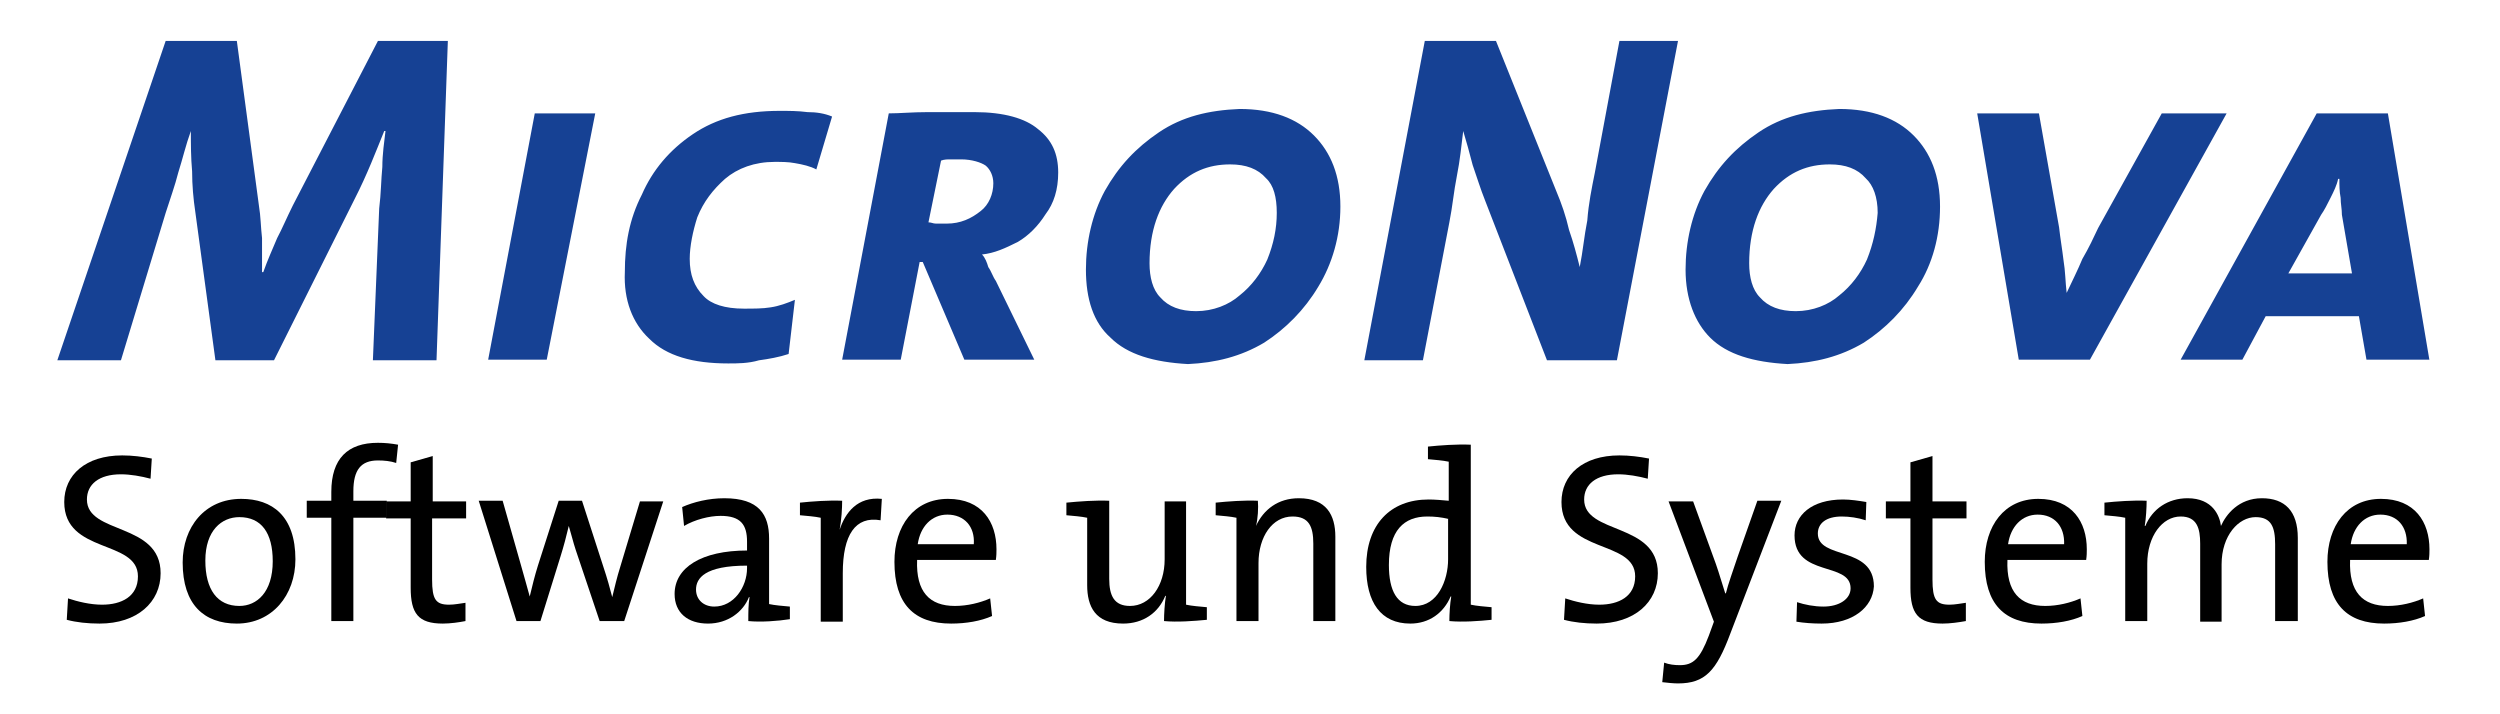
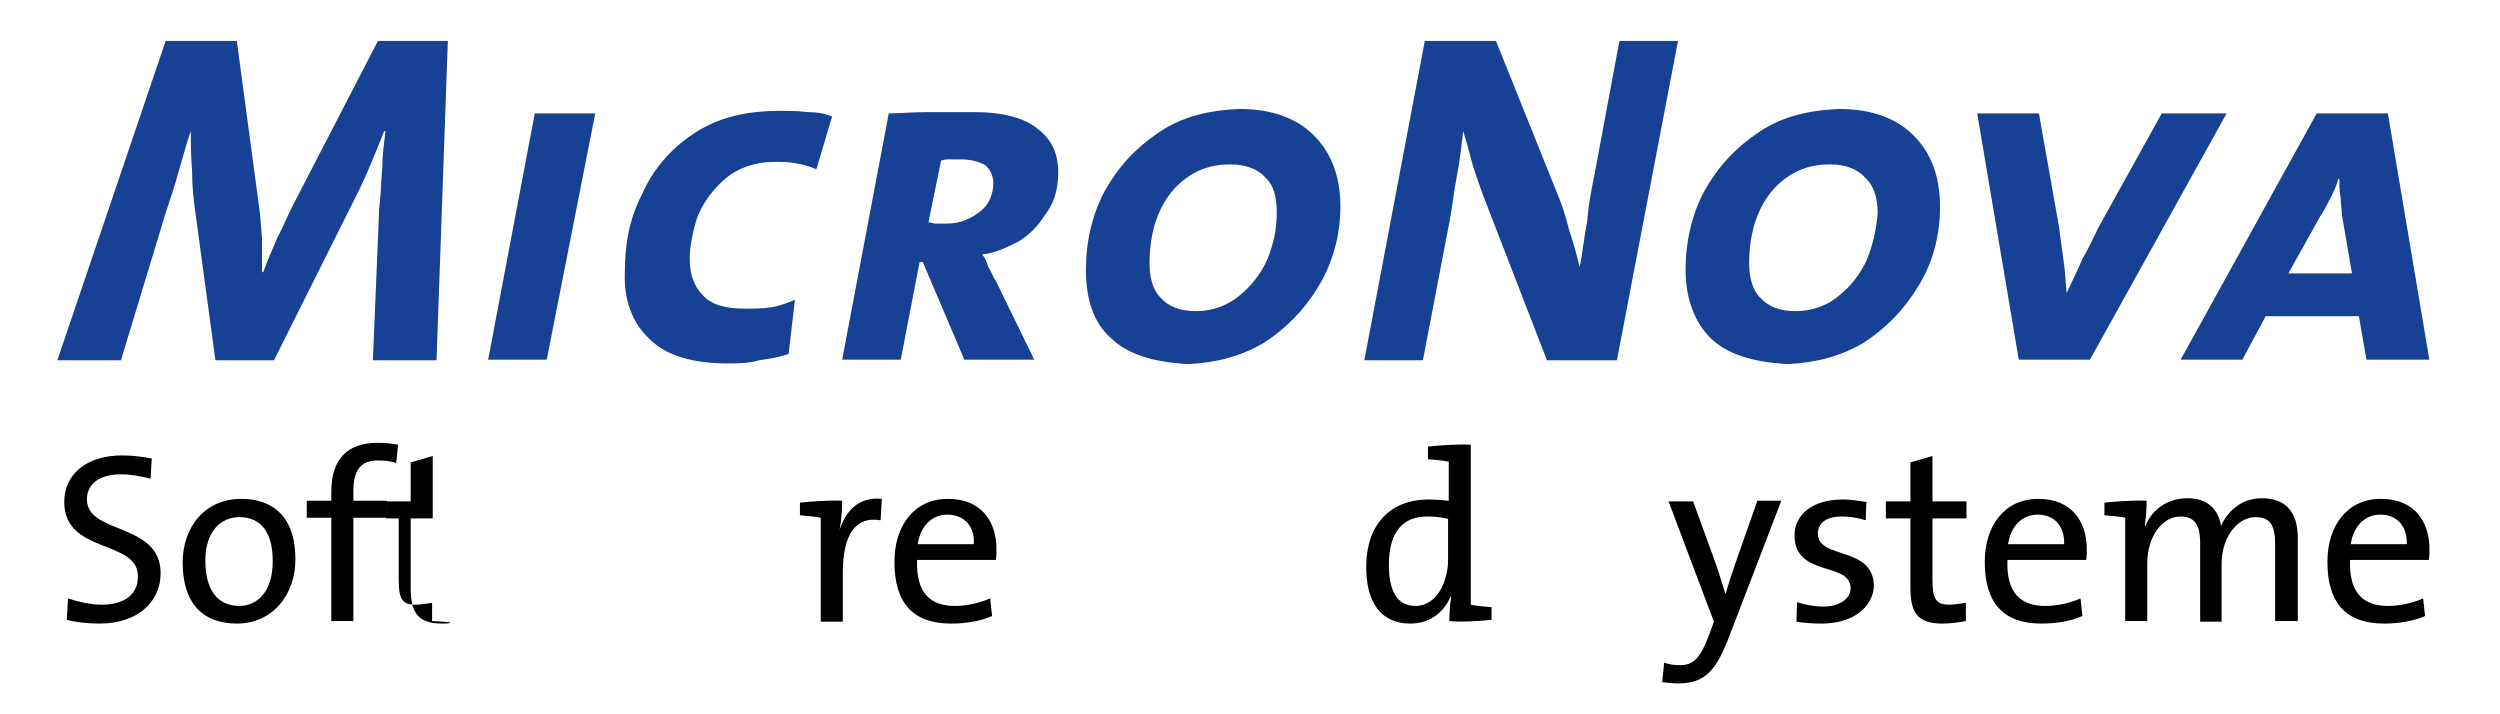
<svg xmlns="http://www.w3.org/2000/svg" version="1.1" id="Ebene_1" x="0px" y="0px" viewBox="0 0 396.9 113.4" style="enable-background:new 0 0 396.9 113.4;" xml:space="preserve">
  <style type="text/css">
	.st0{display:none;fill-rule:evenodd;clip-rule:evenodd;fill:#FFFFFF;}
	.st1{fill-rule:evenodd;clip-rule:evenodd;fill:#164194;}
</style>
  <polygon class="st0" points="-133,-68.2 528.1,-68.2 528.1,182.6 -133,182.6 -133,-68.2 " />
  <path class="st1" d="M71.1,6.5H60L46.5,32.6c-1,2-1.7,3.7-2.5,5.2c-0.7,1.7-1.5,3.4-2.2,5.4h-0.2c0-1.7,0-3.4,0-5.4  c-0.2-1.7-0.2-3.4-0.5-5.2L37.6,6.5H26.3L9.1,57.2h10.1l7.1-23.4c0.7-2.2,1.5-4.4,2-6.4c0.7-2.2,1.2-4.4,2-6.6l0,0  c0,2,0,4.2,0.2,6.4c0,2.2,0.2,4.4,0.5,6.4l3.2,23.6h9.3l12.8-25.6c2-3.9,3.4-7.6,4.7-10.8h0.2c-0.2,1.7-0.5,3.7-0.5,5.7  c-0.2,2-0.2,4.2-0.5,6.6l-1,24.1h10.1L71.1,6.5L71.1,6.5z M94.5,18h-9.6l-7.4,39.1h9.3L94.5,18L94.5,18z M132.1,18.5  c-1.2-0.5-2.5-0.7-3.9-0.7c-1.5-0.2-3-0.2-4.4-0.2c-5.7,0-10.1,1.2-13.8,3.7c-3.7,2.5-6.4,5.7-8.1,9.6c-2,3.9-2.7,7.9-2.7,12.3  c-0.2,4.4,1.2,8.1,3.9,10.6c2.7,2.7,6.9,3.9,12.5,3.9c1.5,0,3.2,0,4.9-0.5c1.5-0.2,3.2-0.5,4.7-1l1-8.6c-1.2,0.5-2.5,1-3.9,1.2  c-1.2,0.2-2.7,0.2-4.2,0.2c-3,0-5.2-0.7-6.4-2c-1.5-1.5-2.2-3.4-2.2-5.9c0-2,0.5-4.4,1.2-6.6c1-2.5,2.5-4.4,4.4-6.1  c2-1.7,4.7-2.7,7.9-2.7c1,0,2.2,0,3.2,0.2c1.2,0.2,2.5,0.5,3.4,1L132.1,18.5L132.1,18.5z M168,27.4c0-3-1-5.2-3.2-6.9  c-2-1.7-5.4-2.7-10.1-2.7c-2.2,0-4.7,0-7.4,0c-2.5,0-4.4,0.2-6.2,0.2l-7.4,39.1h9.3l3-15.5h0.5l6.6,15.5h11.1l-6.1-12.5  c-0.5-0.7-0.7-1.5-1.2-2.2c-0.2-0.7-0.5-1.5-1-2c2-0.2,3.7-1,5.7-2c1.7-1,3.2-2.5,4.4-4.4C167.3,32.3,168,30.1,168,27.4L168,27.4z   M157.7,29.1c0,1.7-0.7,3.4-2,4.4c-1.5,1.2-3.2,2-5.4,2c-0.7,0-1.2,0-1.7,0c-0.5,0-0.7-0.2-1.2-0.2l2-9.8c0.5-0.2,1-0.2,1.5-0.2  c0.5,0,1,0,1.7,0c1.7,0,3.2,0.5,3.9,1C157.2,26.9,157.7,27.9,157.7,29.1L157.7,29.1z M212.8,32.8c0-4.9-1.5-8.6-4.2-11.3  c-2.7-2.7-6.6-4.2-11.8-4.2c-4.9,0.2-9.1,1.2-12.8,3.7c-3.7,2.5-6.4,5.4-8.6,9.3c-2,3.7-3,8.1-3,12.5c0,4.7,1.2,8.4,3.9,10.8  c2.7,2.7,6.9,3.9,12.3,4.2c4.4-0.2,8.4-1.2,12.1-3.4c3.4-2.2,6.4-5.2,8.6-8.9C211.5,41.9,212.8,37.5,212.8,32.8L212.8,32.8z   M202.7,33.8c0,2.5-0.5,4.9-1.5,7.4c-1,2.2-2.5,4.2-4.4,5.7c-1.7,1.5-4.2,2.5-6.9,2.5c-2.5,0-4.4-0.7-5.7-2.2  c-1.2-1.2-1.7-3.2-1.7-5.4c0-5.2,1.5-9.1,3.9-11.8c2.5-2.7,5.4-3.9,8.9-3.9c2.5,0,4.4,0.7,5.7,2.2C202.2,29.4,202.7,31.3,202.7,33.8  L202.7,33.8z M266.4,6.5h-9.3l-3.9,20.9c-0.5,2.5-1,4.9-1.2,7.6c-0.5,2.5-0.7,4.9-1.2,7.4c-0.5-2-1-3.9-1.7-5.9  c-0.5-2.2-1.2-4.2-2-6.1l-9.6-23.9h-11.3l-9.6,50.7h9.3l4.2-21.9c0.5-2.5,0.7-4.9,1.2-7.4c0.5-2.5,0.7-4.7,1-7.1  c0.5,1.7,1,3.4,1.5,5.4c0.7,2,1.2,3.7,2,5.7l9.8,25.3h11.1L266.4,6.5L266.4,6.5z M308,32.8c0-4.9-1.5-8.6-4.2-11.3  c-2.7-2.7-6.6-4.2-11.8-4.2c-4.9,0.2-9.1,1.2-12.8,3.7c-3.7,2.5-6.4,5.4-8.6,9.3c-2,3.7-3,8.1-3,12.5c0,4.7,1.5,8.4,3.9,10.8  c2.7,2.7,6.9,3.9,12.3,4.2c4.4-0.2,8.4-1.2,12.1-3.4c3.4-2.2,6.4-5.2,8.6-8.9C306.8,41.9,308,37.5,308,32.8L308,32.8z M298.1,33.8  c-0.2,2.5-0.7,4.9-1.7,7.4c-1,2.2-2.5,4.2-4.4,5.7c-1.7,1.5-4.2,2.5-6.9,2.5c-2.5,0-4.4-0.7-5.7-2.2c-1.2-1.2-1.7-3.2-1.7-5.4  c0-5.2,1.5-9.1,3.9-11.8c2.5-2.7,5.4-3.9,8.9-3.9c2.5,0,4.4,0.7,5.7,2.2C297.4,29.4,298.1,31.3,298.1,33.8L298.1,33.8z M353.5,18  h-10.3l-10.1,18.2c-0.7,1.5-1.5,3.2-2.5,4.9c-0.7,1.7-1.7,3.7-2.5,5.4l0,0c-0.2-1.7-0.2-3.4-0.5-5.2c-0.2-1.7-0.5-3.4-0.7-5.2  L323.7,18h-9.8l6.6,39.1h11.3L353.5,18L353.5,18z M385.7,57.2L379.1,18h-11.3l-21.6,39.1h9.8l3.7-6.9h14.8l1.2,6.9H385.7L385.7,57.2  z M373.4,43.4h-10.1l5.2-9.3c0.5-0.7,1-1.7,1.5-2.7c0.5-1,1-2,1.2-3h0.2c0,1,0,2,0.2,3c0,1,0.2,1.7,0.2,2.7L373.4,43.4L373.4,43.4z" />
  <g>
    <path d="M15.8,99c-1.9,0-3.7-0.2-5.2-0.6l0.2-3.4c1.5,0.5,3.5,1,5.4,1c3.1,0,5.7-1.3,5.7-4.5c0-5.9-11.7-3.5-11.7-11.8   c0-4.3,3.4-7.4,9.2-7.4c1.6,0,3.2,0.2,4.7,0.5l-0.2,3.2c-1.5-0.4-3.2-0.7-4.7-0.7c-3.5,0-5.4,1.6-5.4,4c0,5.6,11.7,3.6,11.7,11.7   C25.5,95.6,21.8,99,15.8,99z" />
    <path d="M37.6,99c-5.2,0-8.6-3-8.6-9.7c0-5.6,3.5-10.1,9.3-10.1c4.9,0,8.6,2.7,8.6,9.6C46.9,94.5,43.2,99,37.6,99z M38,82.1   c-2.8,0-5.4,2.1-5.4,6.9c0,4.6,1.9,7.2,5.4,7.2c2.8,0,5.3-2.2,5.3-7.1C43.3,84.6,41.5,82.1,38,82.1z" />
    <path d="M62.9,73.5C62,73.2,61,73.1,60,73.1c-2.7,0-3.9,1.5-3.9,4.9v1.5h5.3v2.7h-5.3v16.4h-3.5V82.2h-3.9v-2.7h3.9v-1.4   c0-5.3,2.6-7.8,7.4-7.8c1.1,0,2.1,0.1,3.2,0.3L62.9,73.5z" />
-     <path d="M70.3,99c-3.9,0-5.1-1.6-5.1-5.7v-11h-3.9v-2.7h3.9v-6.2l3.5-1v7.2H74v2.7h-5.4V92c0,3.2,0.6,4,2.7,4   c0.9,0,1.8-0.2,2.6-0.3v2.9C72.9,98.8,71.5,99,70.3,99z" />
-     <path d="M99.1,98.6h-3.9l-3.8-11.3c-0.4-1.2-0.7-2.5-1.1-3.8h0c-0.4,1.7-0.8,3.2-1.3,4.8l-3.2,10.3h-3.8L76,79.5h3.8l2.9,10.2   c0.5,1.8,1,3.5,1.4,5h0c0.4-1.7,0.8-3.3,1.3-4.9l3.3-10.3h3.7l3.3,10.2c0.8,2.4,1.1,3.6,1.5,5.1h0c0.4-1.6,0.7-3,1.3-4.9l3.1-10.3   h3.7L99.1,98.6z" />
-     <path d="M118.8,98.6c0-1.3,0-2.7,0.2-3.8h-0.1c-0.9,2.3-3.3,4.2-6.5,4.2c-3.2,0-5.3-1.7-5.3-4.7c0-4.2,4.3-6.9,11.5-6.9V86   c0-2.7-1-4.1-4.2-4.1c-1.8,0-4.1,0.6-5.8,1.6l-0.3-3c1.8-0.8,4.2-1.4,6.7-1.4c5.5,0,7.1,2.6,7.1,6.4v10.4c0.9,0.2,2.2,0.3,3.3,0.4   v2C123.5,98.6,120.8,98.8,118.8,98.6z M118.6,89.8c-6.7,0-8.1,2-8.1,3.8c0,1.6,1.2,2.7,2.9,2.7c3.1,0,5.2-3.1,5.2-6.1V89.8z" />
+     <path d="M70.3,99c-3.9,0-5.1-1.6-5.1-5.7v-11h-3.9v-2.7h3.9v-6.2l3.5-1v7.2v2.7h-5.4V92c0,3.2,0.6,4,2.7,4   c0.9,0,1.8-0.2,2.6-0.3v2.9C72.9,98.8,71.5,99,70.3,99z" />
    <path d="M133.3,84.1L133.3,84.1c0.9-2.7,2.8-5.3,6.7-4.9l-0.2,3.4c-4-0.7-6,2.3-6,8.4v7.7h-3.5V82.2c-0.9-0.2-2.2-0.3-3.3-0.4v-2   c1.9-0.2,4.6-0.4,6.7-0.3C133.7,80.7,133.6,82.5,133.3,84.1z" />
    <path d="M158.1,88.9h-12.5c-0.2,5.1,2,7.3,6,7.3c2,0,4-0.5,5.6-1.2l0.3,2.8c-1.8,0.8-4.1,1.2-6.5,1.2c-5.9,0-9-3.1-9-9.8   c0-5.7,3.1-10,8.5-10c5.4,0,7.7,3.7,7.7,8C158.2,87.7,158.2,88.2,158.1,88.9z M150.4,81.7c-2.5,0-4.3,1.9-4.7,4.7h8.9   C154.8,83.6,153.1,81.7,150.4,81.7z" />
-     <path d="M184.8,98.6c0-1.1,0.1-2.8,0.3-4l-0.1,0c-1.1,2.7-3.5,4.4-6.7,4.4c-4.4,0-5.7-2.7-5.7-6.1V82.2c-0.9-0.2-2.2-0.3-3.3-0.4   v-2c2-0.2,4.7-0.4,6.8-0.3v12.4c0,2.7,0.8,4.3,3.3,4.3c3.2,0,5.5-3.2,5.5-7.4v-9.2h3.4v16.4c0.9,0.2,2.2,0.3,3.3,0.4v2   C189.5,98.6,186.9,98.8,184.8,98.6z" />
-     <path d="M199.4,83.5L199.4,83.5c1.2-2.6,3.5-4.4,6.8-4.4c4.4,0,5.8,2.7,5.8,6.1v13.4h-3.5V86.3c0-2.7-0.7-4.3-3.3-4.3   c-3.2,0-5.4,3.2-5.4,7.4v9.2h-3.5V82.2c-0.9-0.2-2.2-0.3-3.3-0.4v-2c1.9-0.2,4.6-0.4,6.7-0.3C199.8,80.6,199.7,82.4,199.4,83.5z" />
    <path d="M230.1,98.6c0-1.1,0.1-2.8,0.3-3.9l-0.1,0c-1.1,2.6-3.4,4.3-6.4,4.3c-4.7,0-7-3.4-7-9c0-6.7,3.8-10.7,9.9-10.7   c1,0,2.1,0.1,3.2,0.2v-6.2c-0.9-0.2-2.2-0.3-3.3-0.4v-2c1.9-0.2,4.6-0.4,6.8-0.3v25.4c0.9,0.2,2.2,0.3,3.3,0.4v2   C234.9,98.6,232.2,98.8,230.1,98.6z M230,82.4c-1.2-0.3-2.3-0.4-3.4-0.4c-3.7,0-6.1,2.2-6.1,7.7c0,4.1,1.3,6.5,4.2,6.5   c3.5,0,5.2-4,5.2-7.4V82.4z" />
-     <path d="M253.5,99c-1.9,0-3.7-0.2-5.2-0.6l0.2-3.4c1.5,0.5,3.5,1,5.4,1c3.1,0,5.7-1.3,5.7-4.5c0-5.9-11.7-3.5-11.7-11.8   c0-4.3,3.4-7.4,9.2-7.4c1.6,0,3.2,0.2,4.7,0.5l-0.2,3.2c-1.5-0.4-3.2-0.7-4.7-0.7c-3.5,0-5.4,1.6-5.4,4c0,5.6,11.7,3.6,11.7,11.7   C263.2,95.6,259.5,99,253.5,99z" />
    <path d="M274.7,100.6c-2.2,5.9-4,7.9-8.3,7.9c-0.7,0-1.7-0.1-2.5-0.2l0.3-3.1c0.8,0.3,1.6,0.4,2.5,0.4c2.1,0,3.2-1,4.6-4.7l0.8-2.2   l-7.2-19.1h3.9l3.6,9.9c0.6,1.7,1,3.2,1.5,4.7h0.1c0.3-1.3,1.2-3.8,1.9-5.9l3.1-8.8h3.8L274.7,100.6z" />
    <path d="M289.2,99c-1.4,0-2.8-0.1-4-0.3l0.1-3.1c1.2,0.4,2.7,0.7,4.2,0.7c2.5,0,4.3-1.2,4.3-2.9c0-4.3-8.9-1.7-8.9-8.4   c0-3.2,2.7-5.7,7.7-5.7c1.2,0,2.5,0.2,3.7,0.4l-0.1,2.9c-1.2-0.4-2.6-0.6-3.8-0.6c-2.5,0-3.8,1.1-3.8,2.7c0,4.2,8.9,1.9,8.9,8.4   C297.3,96.4,294.2,99,289.2,99z" />
    <path d="M308.4,99c-3.9,0-5.1-1.6-5.1-5.7v-11h-3.9v-2.7h3.9v-6.2l3.5-1v7.2h5.4v2.7h-5.4V92c0,3.2,0.6,4,2.7,4   c0.9,0,1.8-0.2,2.6-0.3v2.9C311,98.8,309.6,99,308.4,99z" />
    <path d="M331.2,88.9h-12.5c-0.2,5.1,2,7.3,6,7.3c2,0,4-0.5,5.6-1.2l0.3,2.8c-1.8,0.8-4.1,1.2-6.5,1.2c-5.9,0-9-3.1-9-9.8   c0-5.7,3.1-10,8.5-10c5.4,0,7.7,3.7,7.7,8C331.3,87.7,331.3,88.2,331.2,88.9z M323.5,81.7c-2.5,0-4.3,1.9-4.7,4.7h8.9   C327.8,83.6,326.2,81.7,323.5,81.7z" />
    <path d="M361.2,98.6V86.4c0-2.7-0.6-4.3-3.1-4.3c-2.7,0-5.4,2.9-5.4,7.5v9.1h-3.4V86.3c0-2.4-0.5-4.3-3.1-4.3   c-2.9,0-5.3,3.1-5.3,7.5v9.1h-3.5V82.2c-0.9-0.2-2.2-0.3-3.3-0.4v-2c1.9-0.2,4.6-0.4,6.7-0.3c0,1.1-0.1,2.8-0.3,4l0.1,0   c1.1-2.7,3.6-4.4,6.7-4.4c4,0,5.1,2.8,5.3,4.4c0.8-1.8,2.8-4.4,6.5-4.4c3.6,0,5.7,2,5.7,6.3v13.2H361.2z" />
    <path d="M385.6,88.9h-12.5c-0.2,5.1,2,7.3,6,7.3c2,0,4-0.5,5.6-1.2l0.3,2.8c-1.8,0.8-4.1,1.2-6.5,1.2c-5.9,0-9-3.1-9-9.8   c0-5.7,3.1-10,8.5-10c5.4,0,7.7,3.7,7.7,8C385.7,87.7,385.7,88.2,385.6,88.9z M377.9,81.7c-2.5,0-4.3,1.9-4.7,4.7h8.9   C382.2,83.6,380.6,81.7,377.9,81.7z" />
  </g>
</svg>